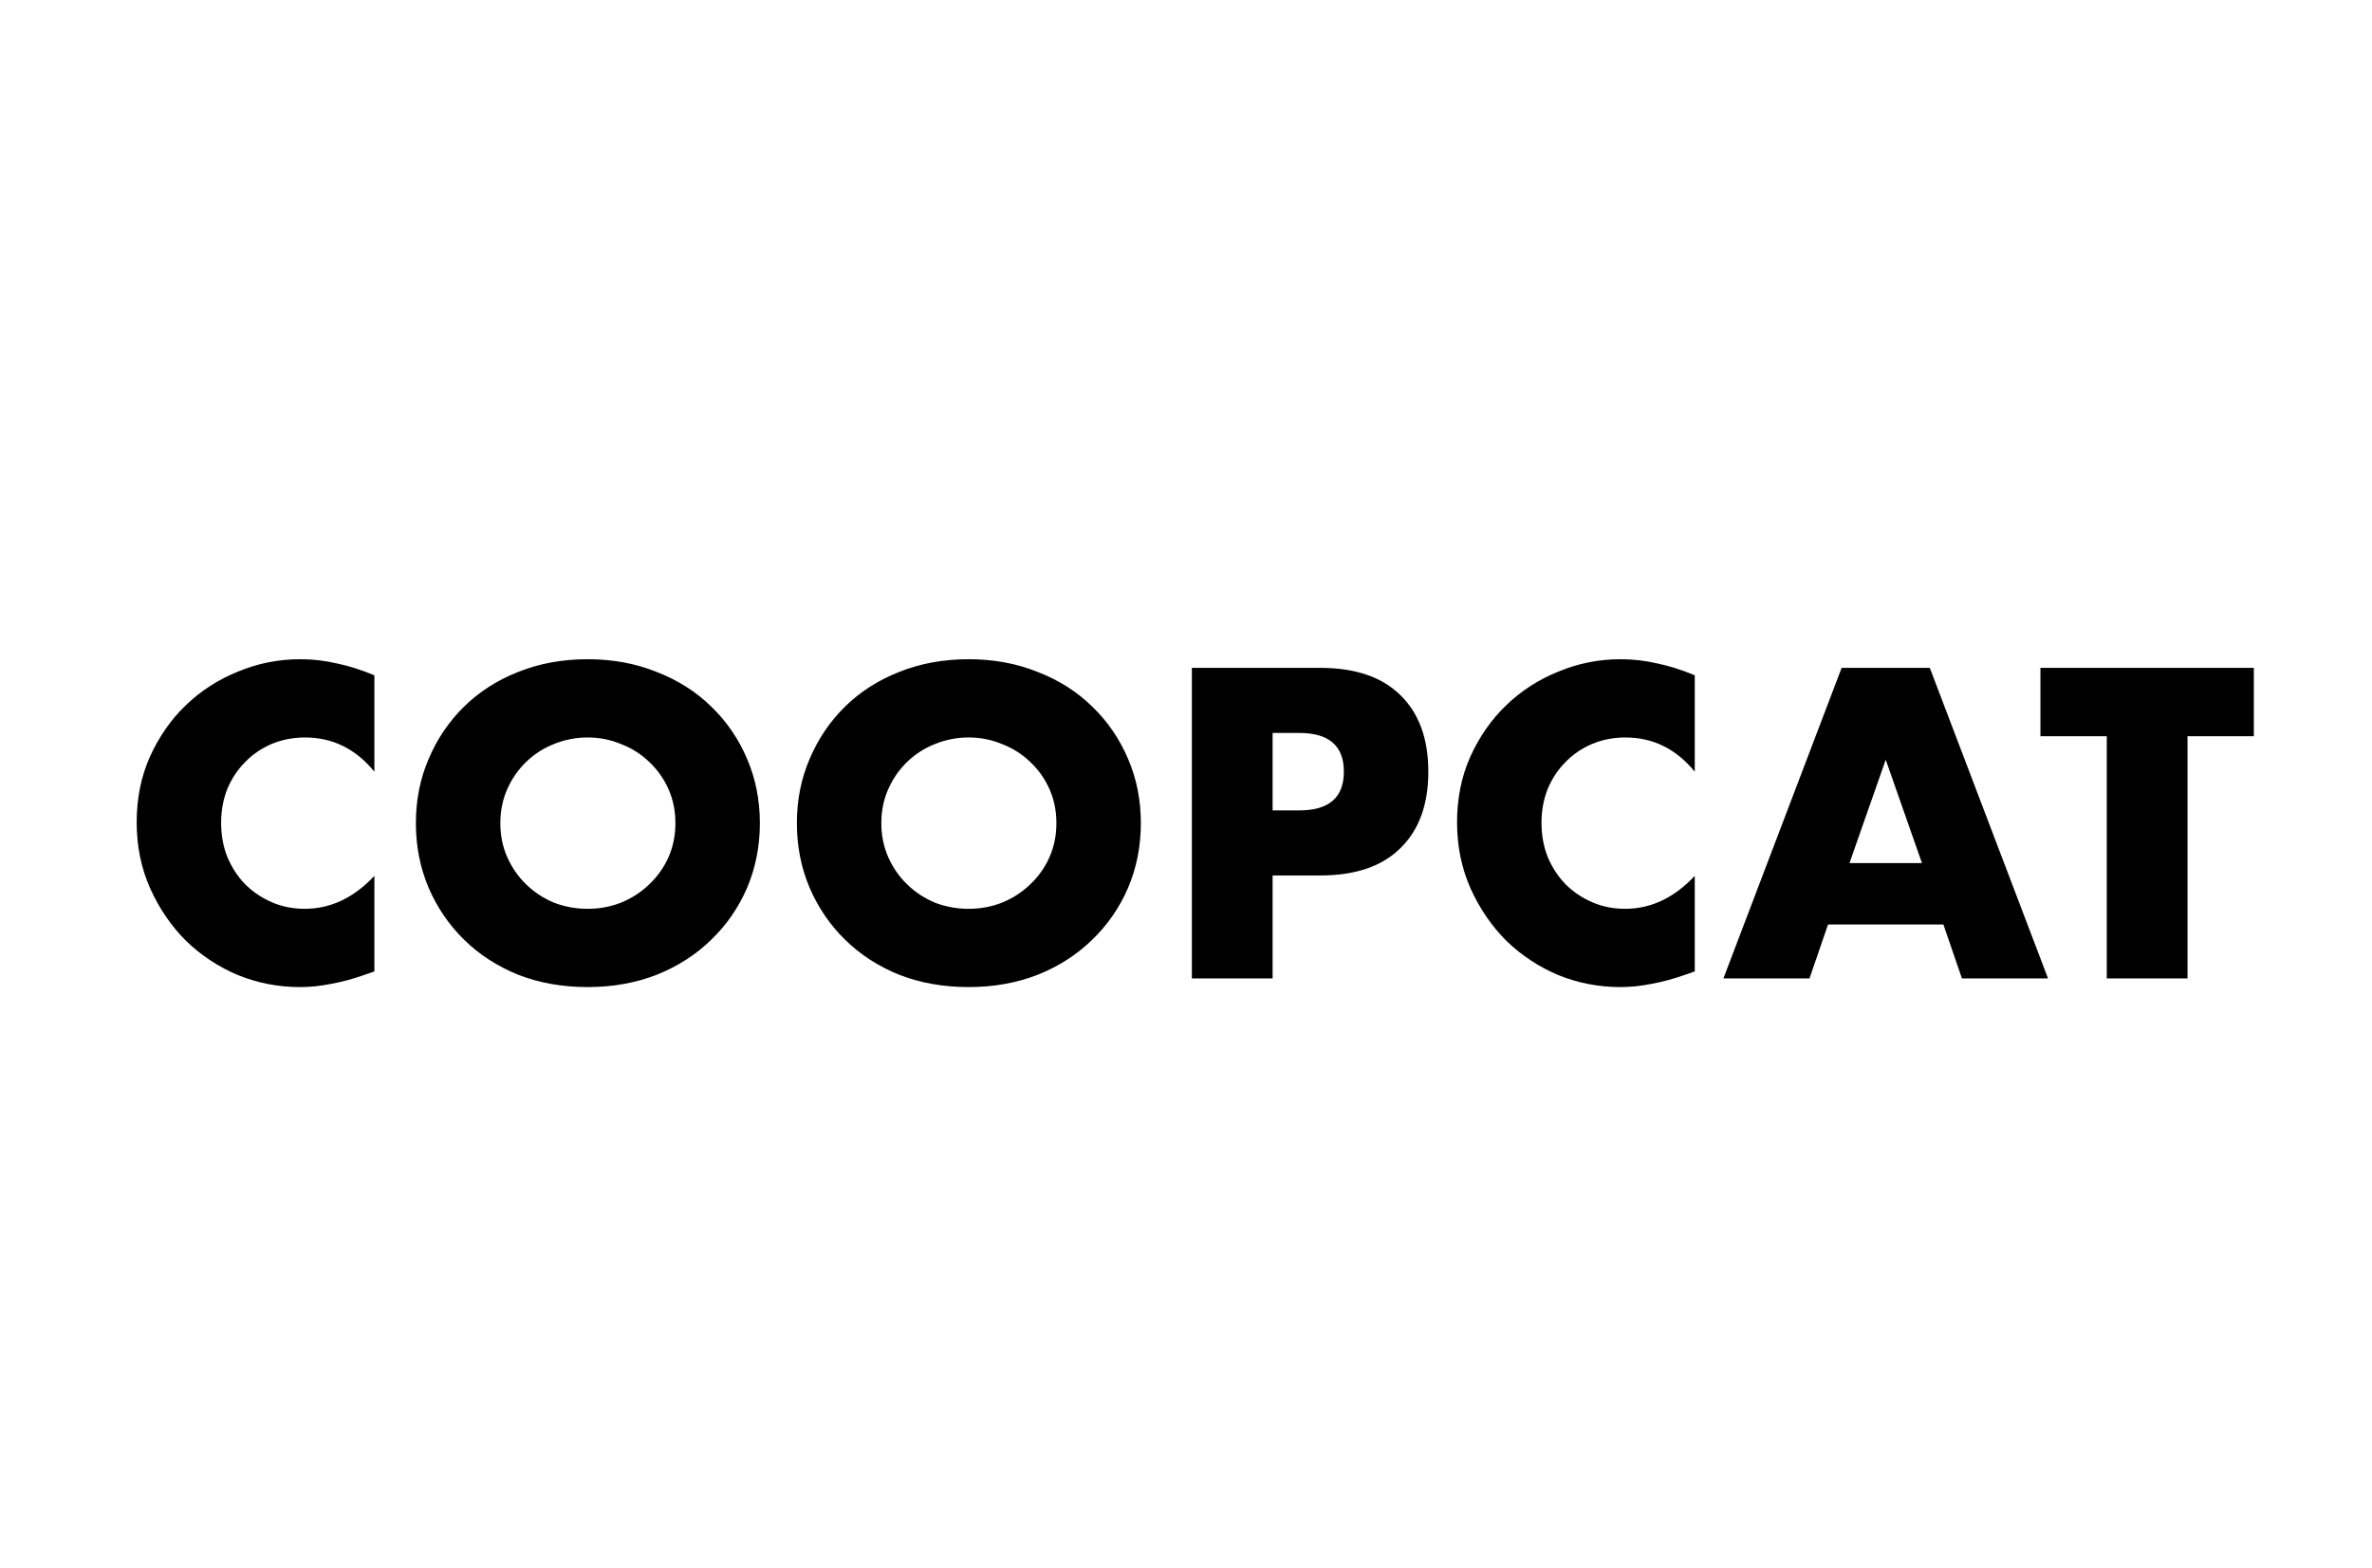
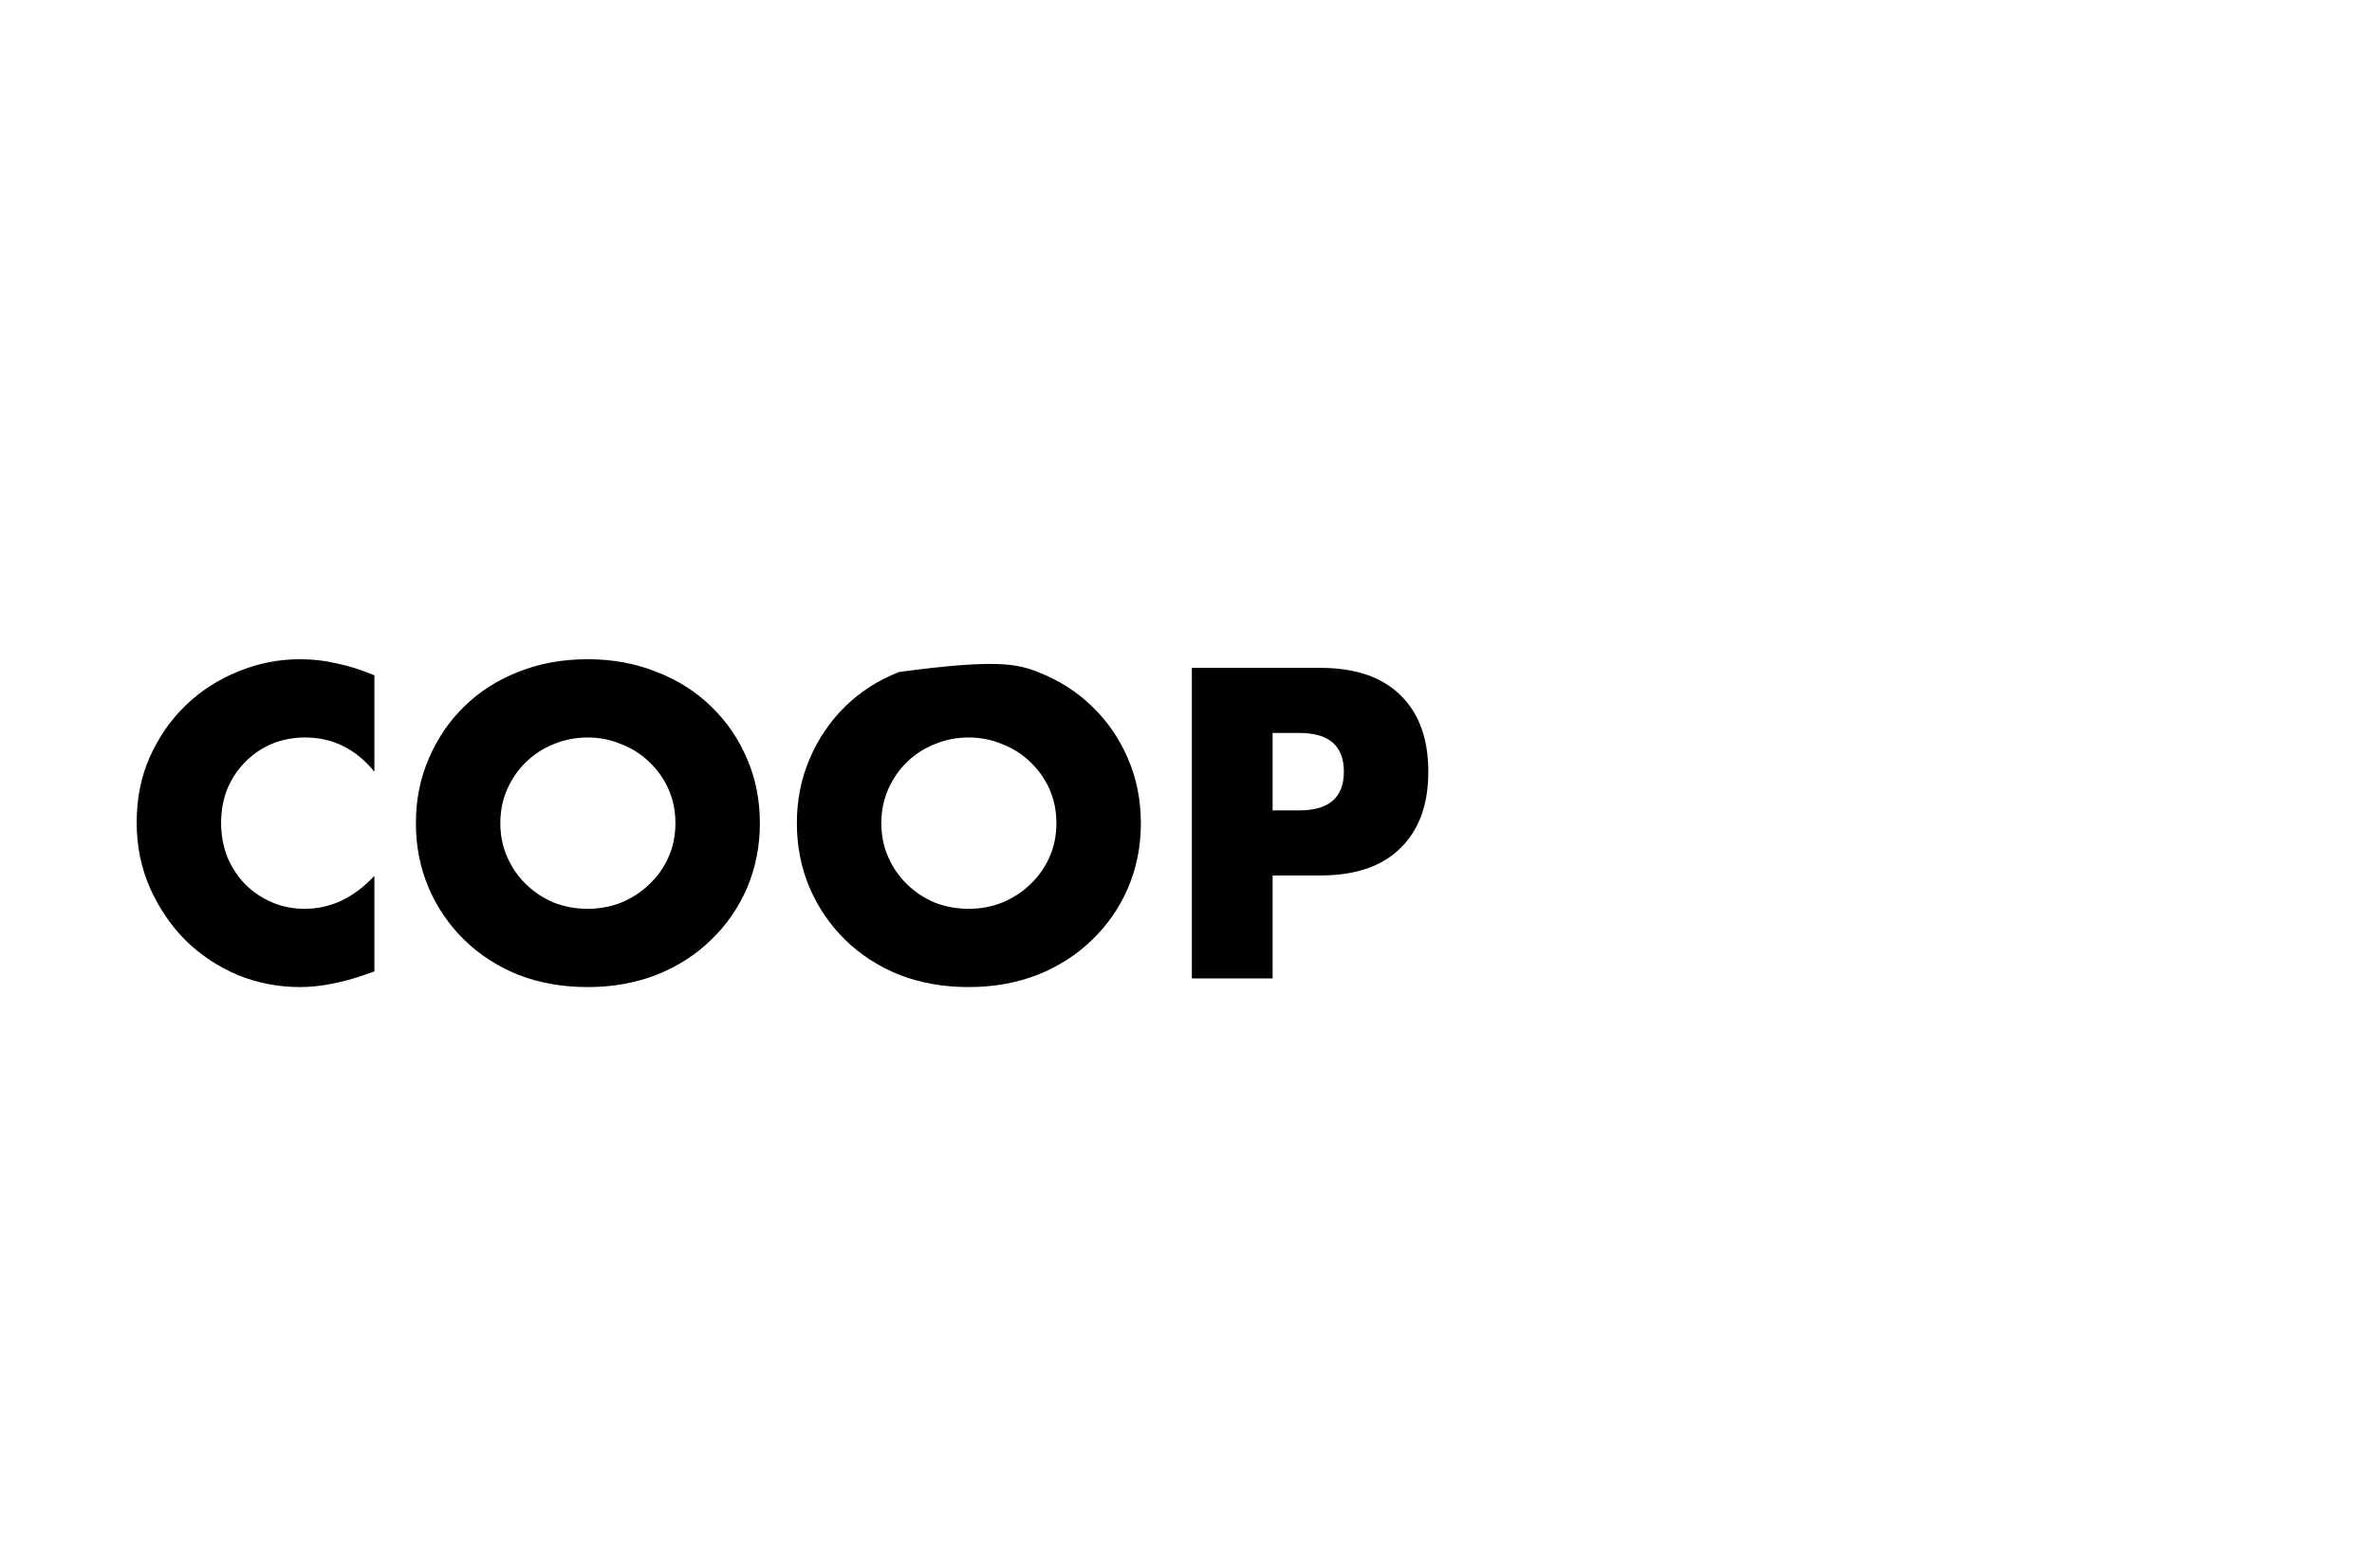
<svg xmlns="http://www.w3.org/2000/svg" width="121" height="80" viewBox="0 0 121 80" fill="none">
-   <path d="M19.098 39.373C18.145 38.21 16.968 37.629 15.567 37.629C14.951 37.629 14.376 37.741 13.844 37.965C13.326 38.189 12.877 38.498 12.499 38.89C12.121 39.268 11.82 39.723 11.595 40.256C11.385 40.788 11.28 41.362 11.28 41.979C11.28 42.609 11.385 43.191 11.595 43.723C11.82 44.256 12.121 44.718 12.499 45.11C12.891 45.502 13.347 45.811 13.865 46.035C14.383 46.259 14.944 46.371 15.546 46.371C16.863 46.371 18.047 45.811 19.098 44.69V49.565L18.677 49.712C18.047 49.937 17.459 50.098 16.912 50.196C16.366 50.308 15.826 50.364 15.294 50.364C14.201 50.364 13.151 50.161 12.142 49.755C11.147 49.334 10.264 48.753 9.494 48.01C8.737 47.254 8.128 46.364 7.666 45.341C7.203 44.305 6.972 43.177 6.972 41.958C6.972 40.739 7.196 39.625 7.645 38.617C8.107 37.594 8.716 36.718 9.473 35.99C10.243 35.247 11.133 34.673 12.142 34.267C13.151 33.846 14.208 33.636 15.315 33.636C15.946 33.636 16.562 33.706 17.164 33.846C17.781 33.972 18.425 34.175 19.098 34.456V39.373ZM25.523 42C25.523 42.63 25.642 43.212 25.88 43.744C26.118 44.277 26.44 44.739 26.847 45.131C27.253 45.523 27.722 45.832 28.255 46.056C28.801 46.266 29.375 46.371 29.978 46.371C30.58 46.371 31.148 46.266 31.68 46.056C32.227 45.832 32.703 45.523 33.109 45.131C33.529 44.739 33.859 44.277 34.097 43.744C34.335 43.212 34.454 42.63 34.454 42C34.454 41.37 34.335 40.788 34.097 40.256C33.859 39.723 33.529 39.261 33.109 38.869C32.703 38.477 32.227 38.175 31.68 37.965C31.148 37.741 30.58 37.629 29.978 37.629C29.375 37.629 28.801 37.741 28.255 37.965C27.722 38.175 27.253 38.477 26.847 38.869C26.44 39.261 26.118 39.723 25.88 40.256C25.642 40.788 25.523 41.37 25.523 42ZM21.215 42C21.215 40.823 21.432 39.73 21.866 38.722C22.3 37.699 22.903 36.809 23.674 36.053C24.444 35.296 25.362 34.708 26.426 34.288C27.505 33.853 28.689 33.636 29.978 33.636C31.253 33.636 32.43 33.853 33.508 34.288C34.587 34.708 35.512 35.296 36.282 36.053C37.067 36.809 37.676 37.699 38.111 38.722C38.545 39.73 38.762 40.823 38.762 42C38.762 43.177 38.545 44.277 38.111 45.299C37.676 46.308 37.067 47.191 36.282 47.947C35.512 48.704 34.587 49.299 33.508 49.733C32.43 50.154 31.253 50.364 29.978 50.364C28.689 50.364 27.505 50.154 26.426 49.733C25.362 49.299 24.444 48.704 23.674 47.947C22.903 47.191 22.3 46.308 21.866 45.299C21.432 44.277 21.215 43.177 21.215 42ZM44.958 42C44.958 42.63 45.077 43.212 45.315 43.744C45.553 44.277 45.875 44.739 46.282 45.131C46.688 45.523 47.157 45.832 47.69 46.056C48.236 46.266 48.81 46.371 49.413 46.371C50.015 46.371 50.583 46.266 51.115 46.056C51.661 45.832 52.138 45.523 52.544 45.131C52.964 44.739 53.294 44.277 53.532 43.744C53.77 43.212 53.889 42.63 53.889 42C53.889 41.37 53.77 40.788 53.532 40.256C53.294 39.723 52.964 39.261 52.544 38.869C52.138 38.477 51.661 38.175 51.115 37.965C50.583 37.741 50.015 37.629 49.413 37.629C48.81 37.629 48.236 37.741 47.69 37.965C47.157 38.175 46.688 38.477 46.282 38.869C45.875 39.261 45.553 39.723 45.315 40.256C45.077 40.788 44.958 41.37 44.958 42ZM40.65 42C40.65 40.823 40.867 39.73 41.301 38.722C41.735 37.699 42.338 36.809 43.108 36.053C43.879 35.296 44.796 34.708 45.861 34.288C46.94 33.853 48.124 33.636 49.413 33.636C50.688 33.636 51.864 33.853 52.943 34.288C54.022 34.708 54.947 35.296 55.717 36.053C56.502 36.809 57.111 37.699 57.545 38.722C57.98 39.73 58.197 40.823 58.197 42C58.197 43.177 57.98 44.277 57.545 45.299C57.111 46.308 56.502 47.191 55.717 47.947C54.947 48.704 54.022 49.299 52.943 49.733C51.864 50.154 50.688 50.364 49.413 50.364C48.124 50.364 46.94 50.154 45.861 49.733C44.796 49.299 43.879 48.704 43.108 47.947C42.338 47.191 41.735 46.308 41.301 45.299C40.867 44.277 40.65 43.177 40.65 42ZM64.918 41.349H66.283C67.796 41.349 68.553 40.69 68.553 39.373C68.553 38.056 67.796 37.398 66.283 37.398H64.918V41.349ZM64.918 49.923H60.799V34.077H67.355C69.134 34.077 70.493 34.54 71.432 35.464C72.385 36.389 72.861 37.692 72.861 39.373C72.861 41.054 72.385 42.357 71.432 43.282C70.493 44.207 69.134 44.669 67.355 44.669H64.918V49.923Z" fill="black" />
-   <path d="M86.453 39.373C85.5 38.21 84.323 37.629 82.922 37.629C82.306 37.629 81.731 37.741 81.199 37.965C80.68 38.189 80.232 38.498 79.854 38.89C79.475 39.268 79.174 39.723 78.95 40.256C78.74 40.788 78.635 41.362 78.635 41.979C78.635 42.609 78.74 43.191 78.95 43.723C79.174 44.256 79.475 44.718 79.854 45.11C80.246 45.502 80.701 45.811 81.22 46.035C81.738 46.259 82.299 46.371 82.901 46.371C84.218 46.371 85.402 45.811 86.453 44.69V49.565L86.032 49.712C85.402 49.937 84.813 50.098 84.267 50.196C83.721 50.308 83.181 50.364 82.649 50.364C81.556 50.364 80.505 50.161 79.496 49.755C78.502 49.334 77.619 48.753 76.849 48.01C76.092 47.254 75.483 46.364 75.02 45.341C74.558 44.305 74.327 43.177 74.327 41.958C74.327 40.739 74.551 39.625 74.999 38.617C75.462 37.594 76.071 36.718 76.828 35.99C77.598 35.247 78.488 34.673 79.496 34.267C80.505 33.846 81.563 33.636 82.67 33.636C83.3 33.636 83.917 33.706 84.519 33.846C85.136 33.972 85.78 34.175 86.453 34.456V39.373ZM98.043 44.038L96.194 38.764L94.345 44.038H98.043ZM99.136 47.17H93.252L92.306 49.923H87.914L93.945 34.077H98.443L104.474 49.923H100.082L99.136 47.17ZM111.589 37.566V49.923H107.47V37.566H104.086V34.077H114.972V37.566H111.589Z" fill="black" />
+   <path d="M19.098 39.373C18.145 38.21 16.968 37.629 15.567 37.629C14.951 37.629 14.376 37.741 13.844 37.965C13.326 38.189 12.877 38.498 12.499 38.89C12.121 39.268 11.82 39.723 11.595 40.256C11.385 40.788 11.28 41.362 11.28 41.979C11.28 42.609 11.385 43.191 11.595 43.723C11.82 44.256 12.121 44.718 12.499 45.11C12.891 45.502 13.347 45.811 13.865 46.035C14.383 46.259 14.944 46.371 15.546 46.371C16.863 46.371 18.047 45.811 19.098 44.69V49.565L18.677 49.712C18.047 49.937 17.459 50.098 16.912 50.196C16.366 50.308 15.826 50.364 15.294 50.364C14.201 50.364 13.151 50.161 12.142 49.755C11.147 49.334 10.264 48.753 9.494 48.01C8.737 47.254 8.128 46.364 7.666 45.341C7.203 44.305 6.972 43.177 6.972 41.958C6.972 40.739 7.196 39.625 7.645 38.617C8.107 37.594 8.716 36.718 9.473 35.99C10.243 35.247 11.133 34.673 12.142 34.267C13.151 33.846 14.208 33.636 15.315 33.636C15.946 33.636 16.562 33.706 17.164 33.846C17.781 33.972 18.425 34.175 19.098 34.456V39.373ZM25.523 42C25.523 42.63 25.642 43.212 25.88 43.744C26.118 44.277 26.44 44.739 26.847 45.131C27.253 45.523 27.722 45.832 28.255 46.056C28.801 46.266 29.375 46.371 29.978 46.371C30.58 46.371 31.148 46.266 31.68 46.056C32.227 45.832 32.703 45.523 33.109 45.131C33.529 44.739 33.859 44.277 34.097 43.744C34.335 43.212 34.454 42.63 34.454 42C34.454 41.37 34.335 40.788 34.097 40.256C33.859 39.723 33.529 39.261 33.109 38.869C32.703 38.477 32.227 38.175 31.68 37.965C31.148 37.741 30.58 37.629 29.978 37.629C29.375 37.629 28.801 37.741 28.255 37.965C27.722 38.175 27.253 38.477 26.847 38.869C26.44 39.261 26.118 39.723 25.88 40.256C25.642 40.788 25.523 41.37 25.523 42ZM21.215 42C21.215 40.823 21.432 39.73 21.866 38.722C22.3 37.699 22.903 36.809 23.674 36.053C24.444 35.296 25.362 34.708 26.426 34.288C27.505 33.853 28.689 33.636 29.978 33.636C31.253 33.636 32.43 33.853 33.508 34.288C34.587 34.708 35.512 35.296 36.282 36.053C37.067 36.809 37.676 37.699 38.111 38.722C38.545 39.73 38.762 40.823 38.762 42C38.762 43.177 38.545 44.277 38.111 45.299C37.676 46.308 37.067 47.191 36.282 47.947C35.512 48.704 34.587 49.299 33.508 49.733C32.43 50.154 31.253 50.364 29.978 50.364C28.689 50.364 27.505 50.154 26.426 49.733C25.362 49.299 24.444 48.704 23.674 47.947C22.903 47.191 22.3 46.308 21.866 45.299C21.432 44.277 21.215 43.177 21.215 42ZM44.958 42C44.958 42.63 45.077 43.212 45.315 43.744C45.553 44.277 45.875 44.739 46.282 45.131C46.688 45.523 47.157 45.832 47.69 46.056C48.236 46.266 48.81 46.371 49.413 46.371C50.015 46.371 50.583 46.266 51.115 46.056C51.661 45.832 52.138 45.523 52.544 45.131C52.964 44.739 53.294 44.277 53.532 43.744C53.77 43.212 53.889 42.63 53.889 42C53.889 41.37 53.77 40.788 53.532 40.256C53.294 39.723 52.964 39.261 52.544 38.869C52.138 38.477 51.661 38.175 51.115 37.965C50.583 37.741 50.015 37.629 49.413 37.629C48.81 37.629 48.236 37.741 47.69 37.965C47.157 38.175 46.688 38.477 46.282 38.869C45.875 39.261 45.553 39.723 45.315 40.256C45.077 40.788 44.958 41.37 44.958 42ZM40.65 42C40.65 40.823 40.867 39.73 41.301 38.722C41.735 37.699 42.338 36.809 43.108 36.053C43.879 35.296 44.796 34.708 45.861 34.288C50.688 33.636 51.864 33.853 52.943 34.288C54.022 34.708 54.947 35.296 55.717 36.053C56.502 36.809 57.111 37.699 57.545 38.722C57.98 39.73 58.197 40.823 58.197 42C58.197 43.177 57.98 44.277 57.545 45.299C57.111 46.308 56.502 47.191 55.717 47.947C54.947 48.704 54.022 49.299 52.943 49.733C51.864 50.154 50.688 50.364 49.413 50.364C48.124 50.364 46.94 50.154 45.861 49.733C44.796 49.299 43.879 48.704 43.108 47.947C42.338 47.191 41.735 46.308 41.301 45.299C40.867 44.277 40.65 43.177 40.65 42ZM64.918 41.349H66.283C67.796 41.349 68.553 40.69 68.553 39.373C68.553 38.056 67.796 37.398 66.283 37.398H64.918V41.349ZM64.918 49.923H60.799V34.077H67.355C69.134 34.077 70.493 34.54 71.432 35.464C72.385 36.389 72.861 37.692 72.861 39.373C72.861 41.054 72.385 42.357 71.432 43.282C70.493 44.207 69.134 44.669 67.355 44.669H64.918V49.923Z" fill="black" />
</svg>